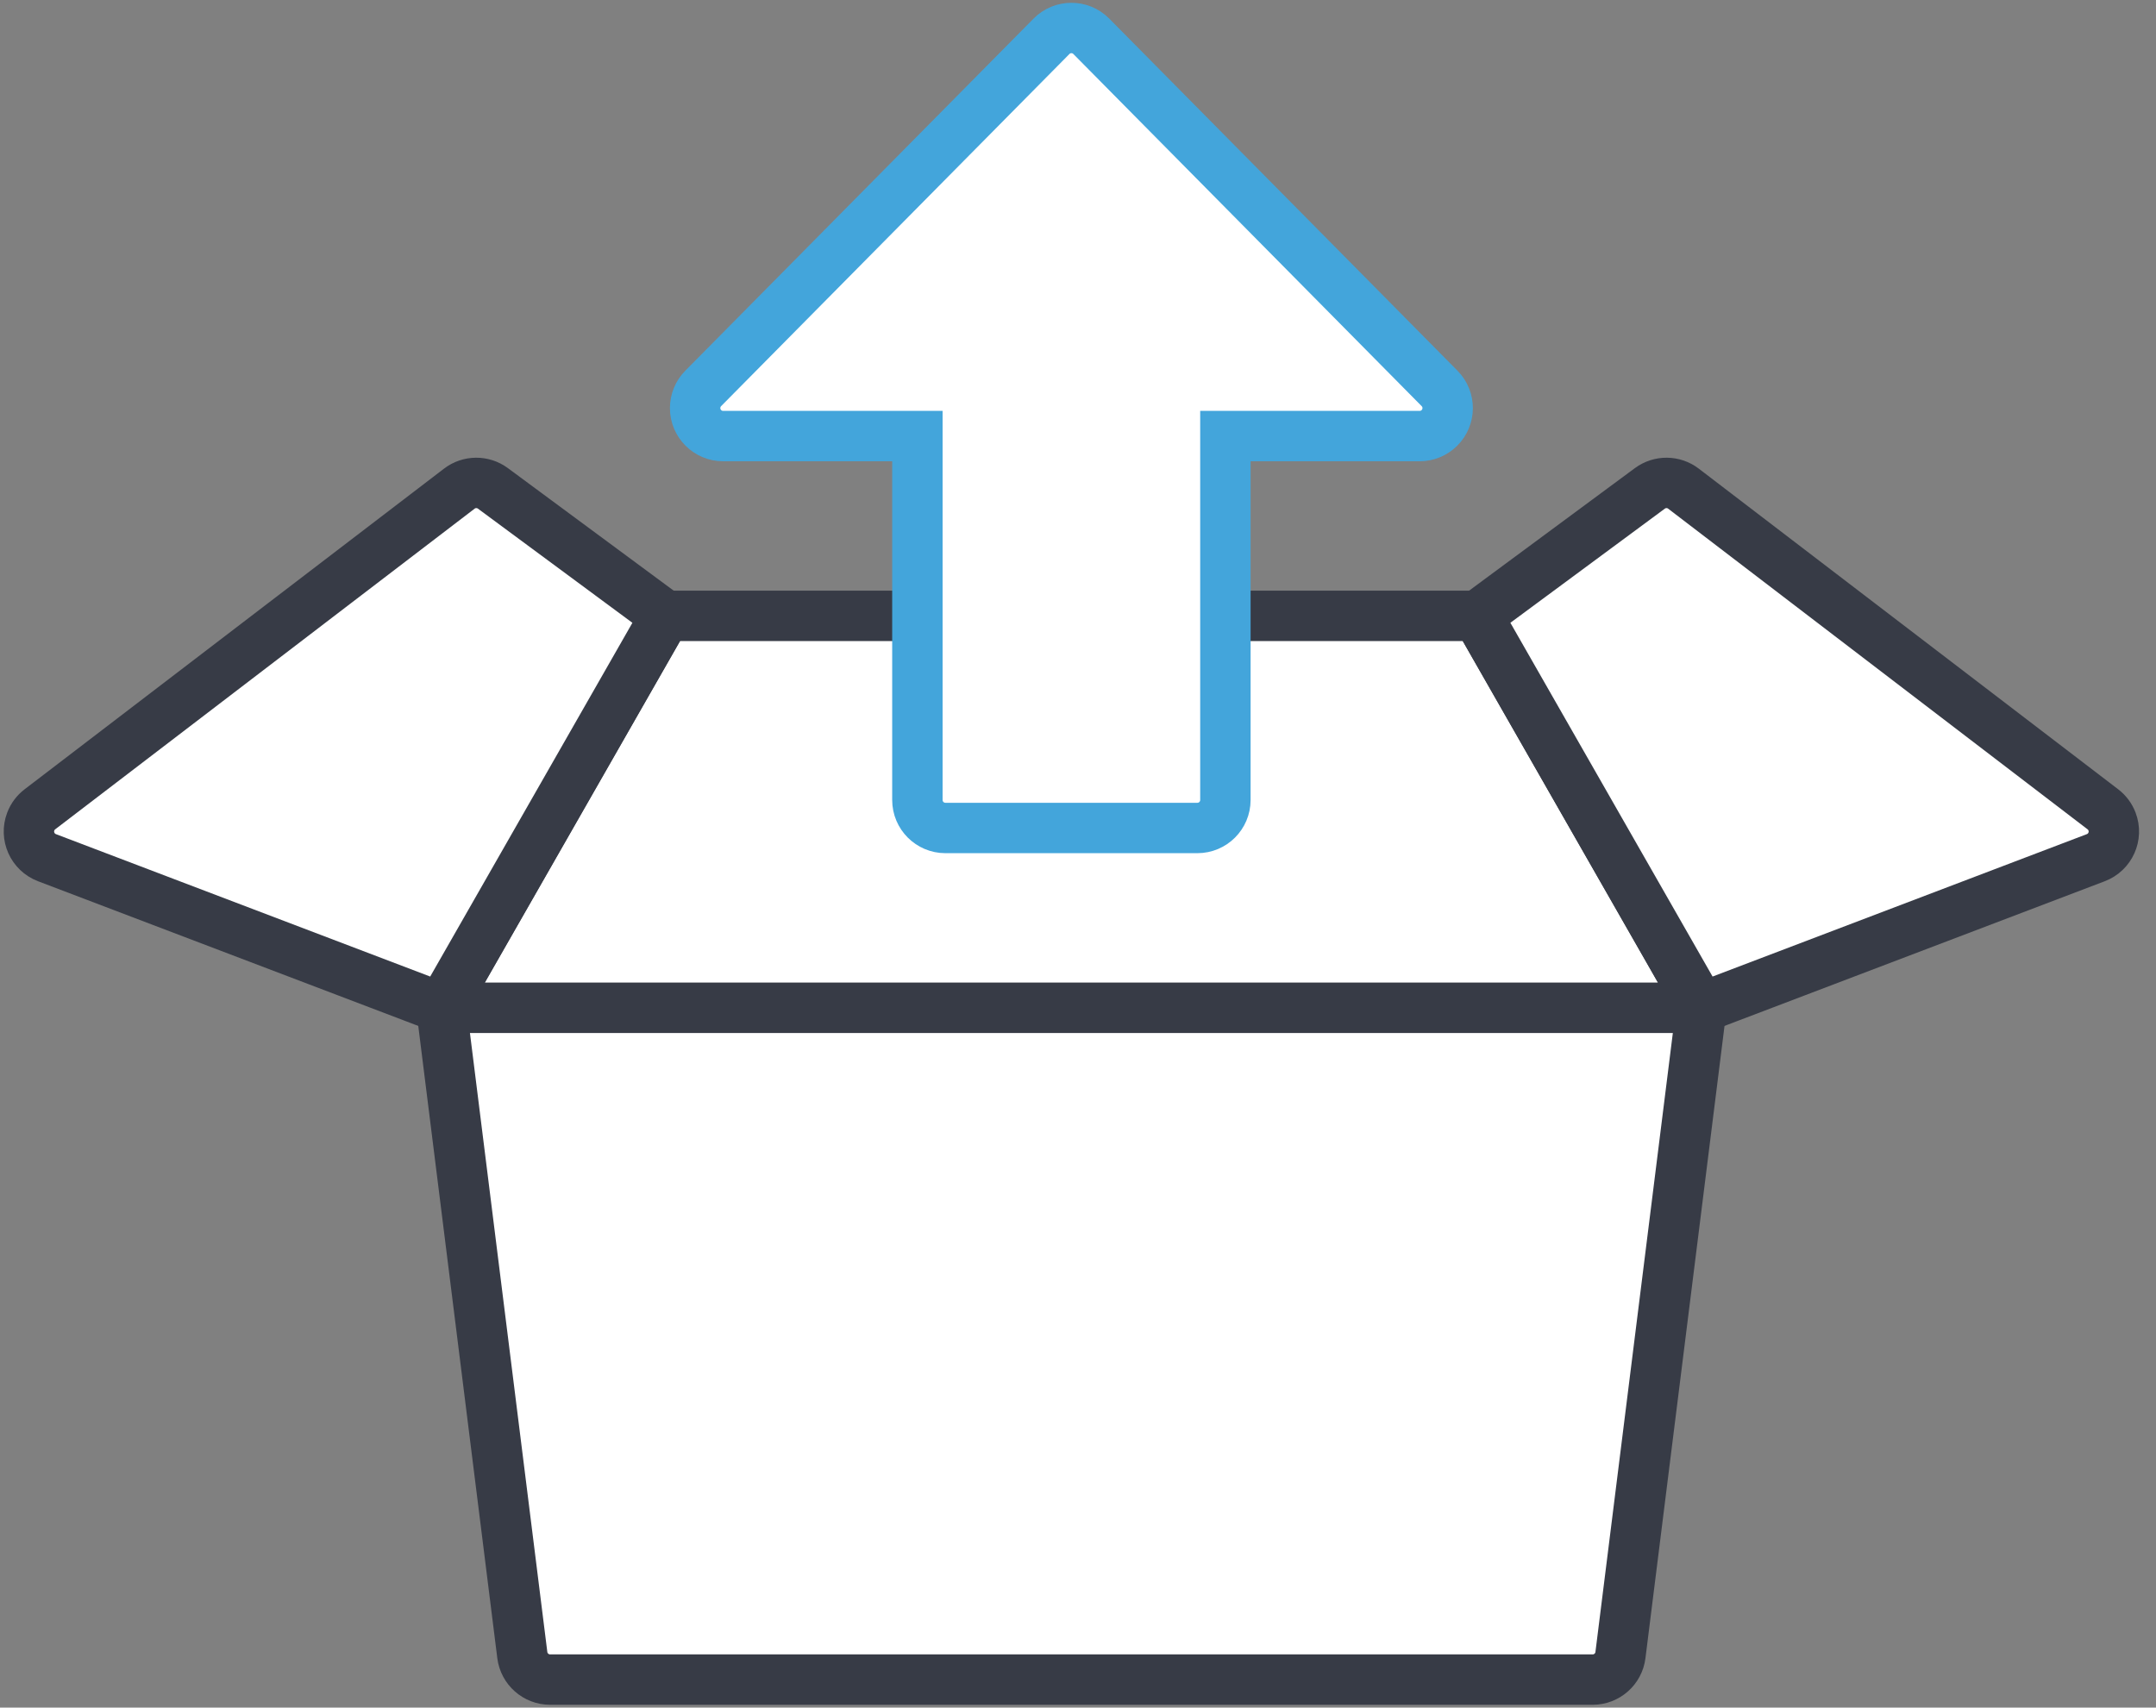
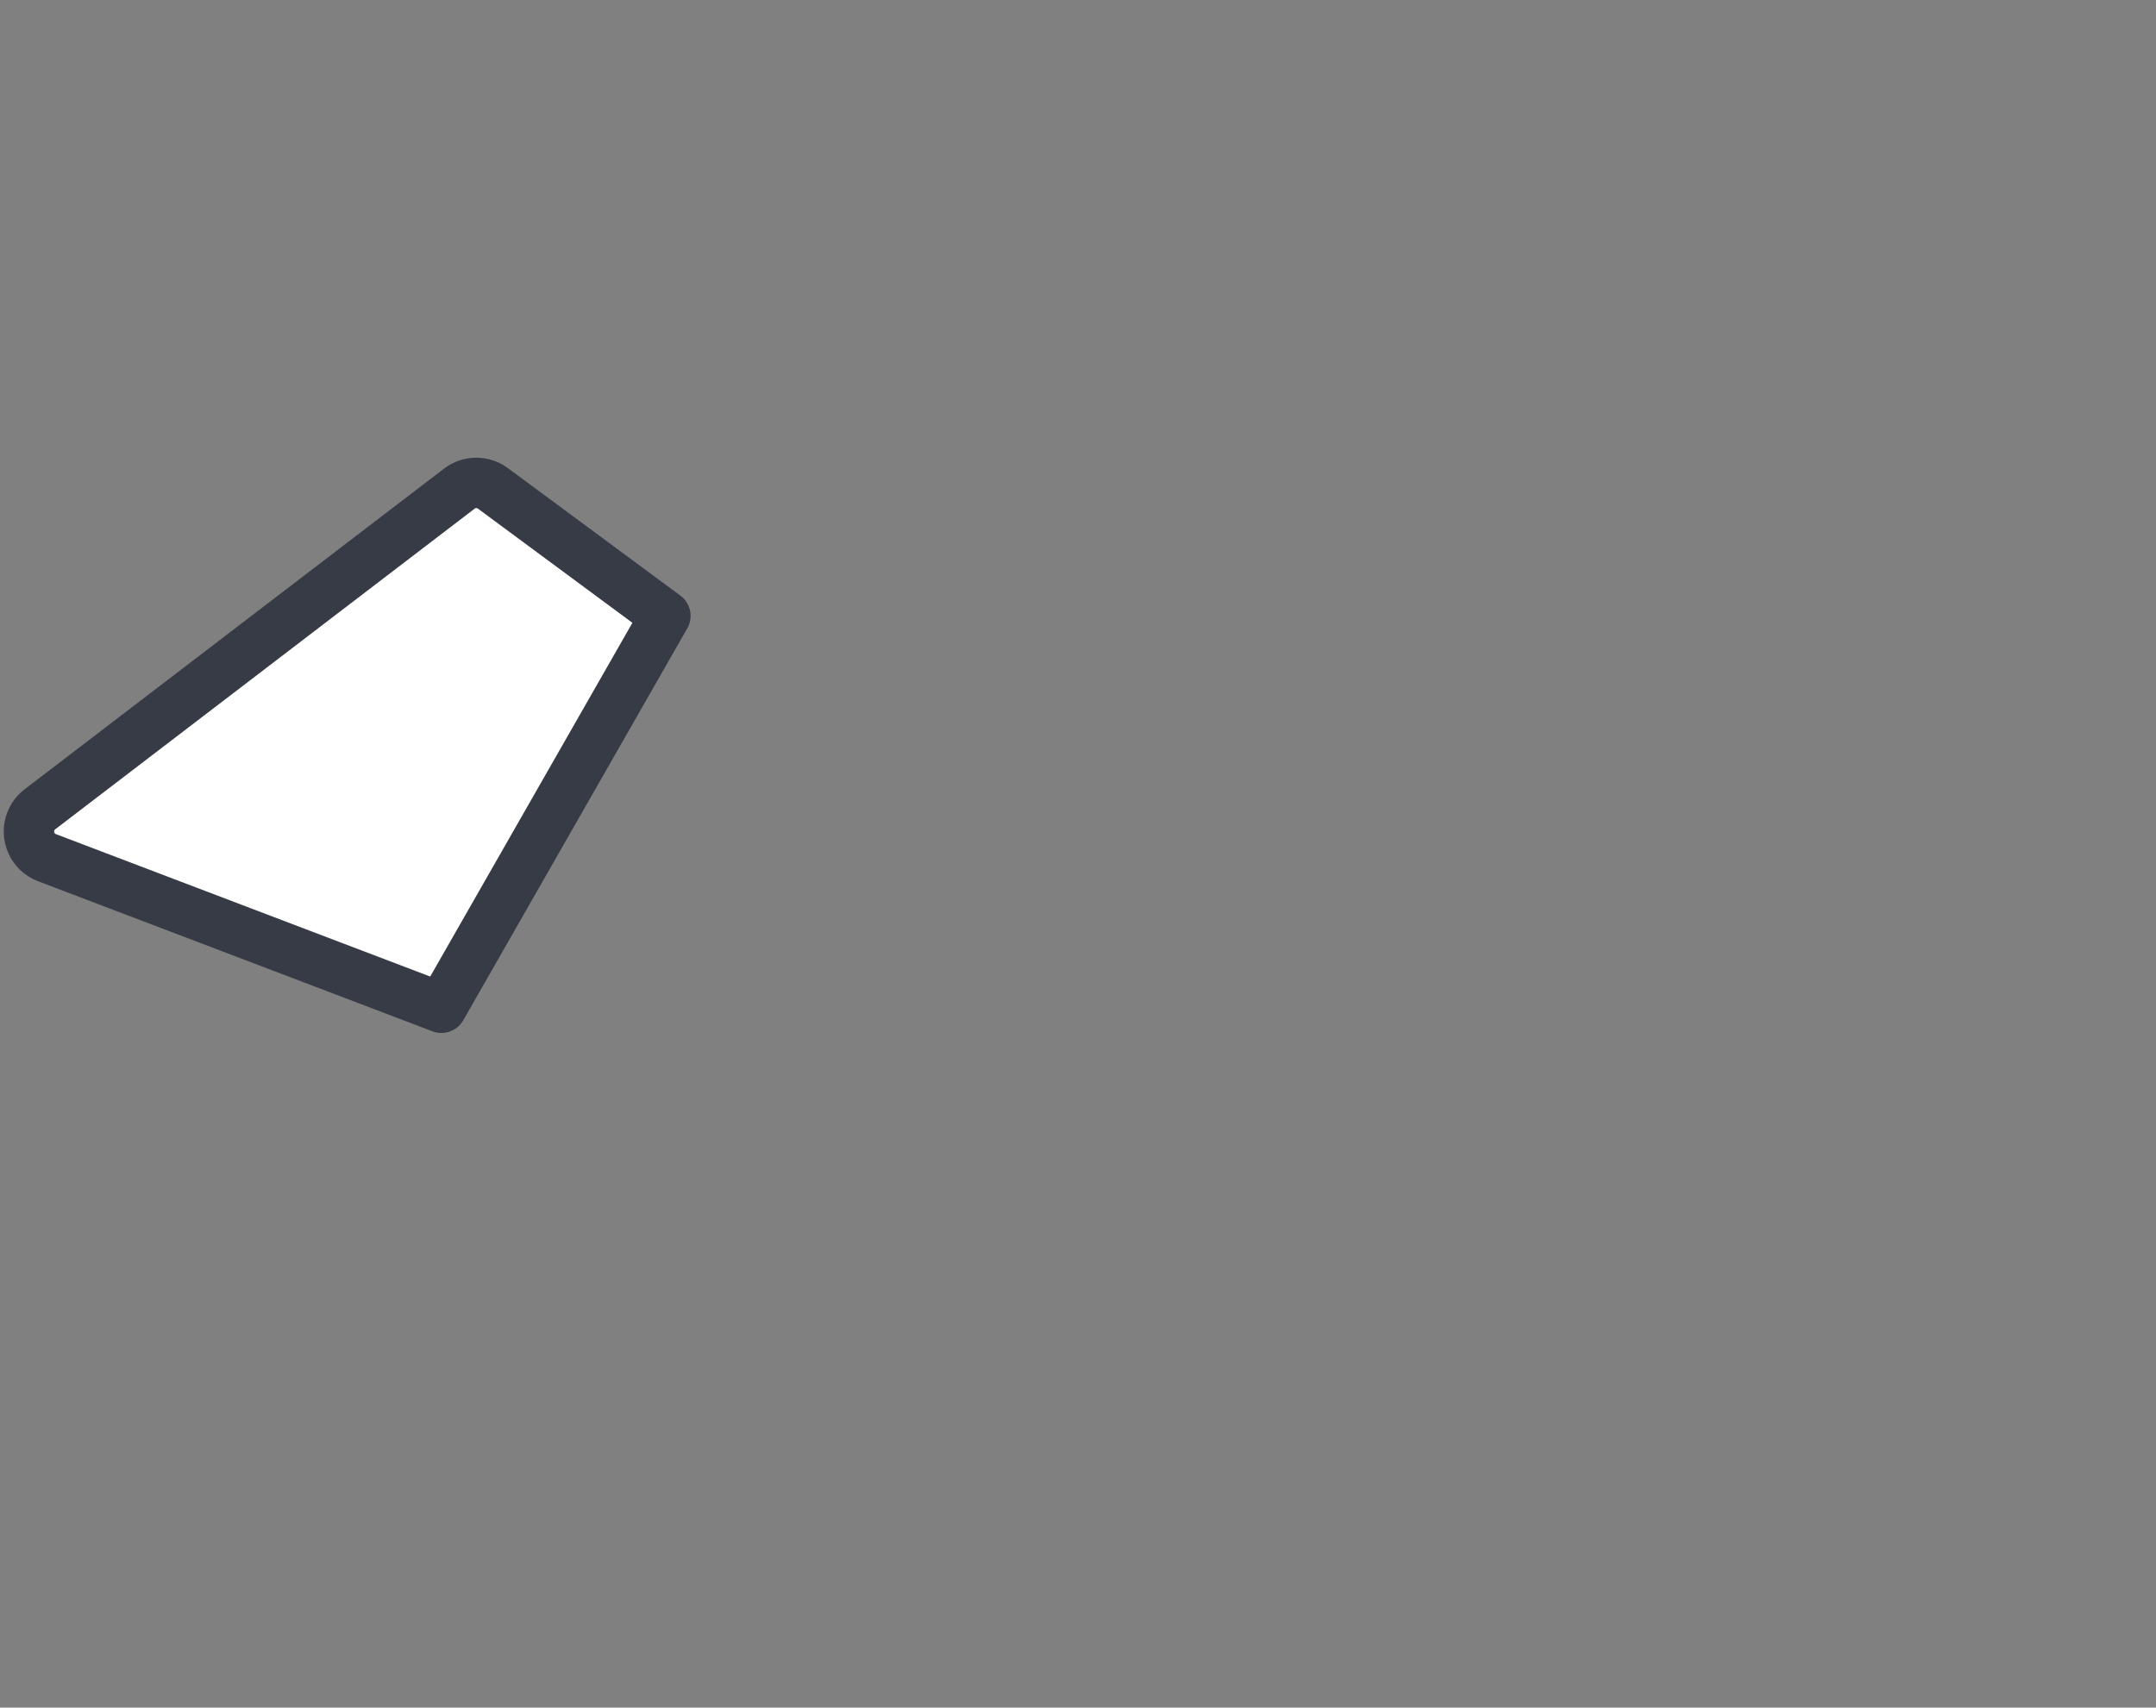
<svg xmlns="http://www.w3.org/2000/svg" width="77px" height="61px" viewBox="0 0 77 61" version="1.1">
  <rect x="0" y="0" width="77" height="61" fill="#808080" stroke="none" />
  <title>icon / features / open the box</title>
  <g id="Scout-alarm" stroke="none" stroke-width="1" fill="none" fill-rule="evenodd">
    <g id="Scout-Alarm-v2" transform="translate(-1058, -5211)" fill="#FFFFFF" stroke-width="1.8">
      <g id="Group-17" transform="translate(1058, 4756)">
        <g id="icon-/-features-/-open-the-box" transform="translate(0, 456)">
-           <path d="M15.764,35 L60.764,35 L57.873,58.124 C57.811,58.624 57.385,59 56.881,59 L19.647,59 C19.142,59 18.717,58.624 18.654,58.124 L15.764,35 L15.764,35 Z" id="Rectangle" stroke="#373B46" stroke-linejoin="round" />
-           <polygon id="Rectangle" stroke="#373B46" stroke-linejoin="round" transform="translate(38.264, 28) scale(1, -1) translate(-38.264, -28) " points="15.764 21 60.764 21 52.764 35 23.764 35" />
          <path d="M15.764,16 L1.678,21.361 C1.161,21.558 0.902,22.136 1.099,22.652 C1.165,22.826 1.278,22.977 1.426,23.09 L16.403,34.543 C16.756,34.814 17.247,34.818 17.605,34.553 L23.764,30 L23.764,30 L15.764,16 Z" id="Rectangle" stroke="#373B46" stroke-linejoin="round" transform="translate(11.882, 25.5) scale(1, -1) translate(-11.882, -25.5) " />
-           <path d="M68.528,16 L54.442,21.361 C53.925,21.558 53.666,22.136 53.863,22.652 C53.929,22.826 54.042,22.977 54.19,23.09 L69.167,34.543 C69.52,34.814 70.01,34.818 70.369,34.553 L76.528,30 L76.528,30 L68.528,16 Z" id="Rectangle" stroke="#373B46" stroke-linejoin="round" transform="translate(64.646, 25.5) scale(-1, -1) translate(-64.646, -25.5) " />
-           <path d="M42.764,4.54747351e-13 C43.316,4.54645898e-13 43.764,0.448 43.764,1 L43.764,14 L50.702,14 C51.254,14 51.702,14.448 51.702,15 C51.702,15.263 51.598,15.516 51.413,15.703 L38.975,28.281 C38.587,28.674 37.953,28.677 37.561,28.289 C37.558,28.286 37.556,28.284 37.553,28.281 L25.115,15.703 C24.726,15.31 24.73,14.677 25.123,14.289 C25.31,14.104 25.563,14 25.826,14 L32.764,14 L32.764,14 L32.764,1 C32.764,0.448 33.212,4.54848804e-13 33.764,4.54747351e-13 L42.764,4.54747351e-13 Z" id="Combined-Shape" stroke="#43A5DB" transform="translate(38.264, 14.289) rotate(-180) translate(-38.264, -14.289) " />
        </g>
      </g>
    </g>
  </g>
</svg>